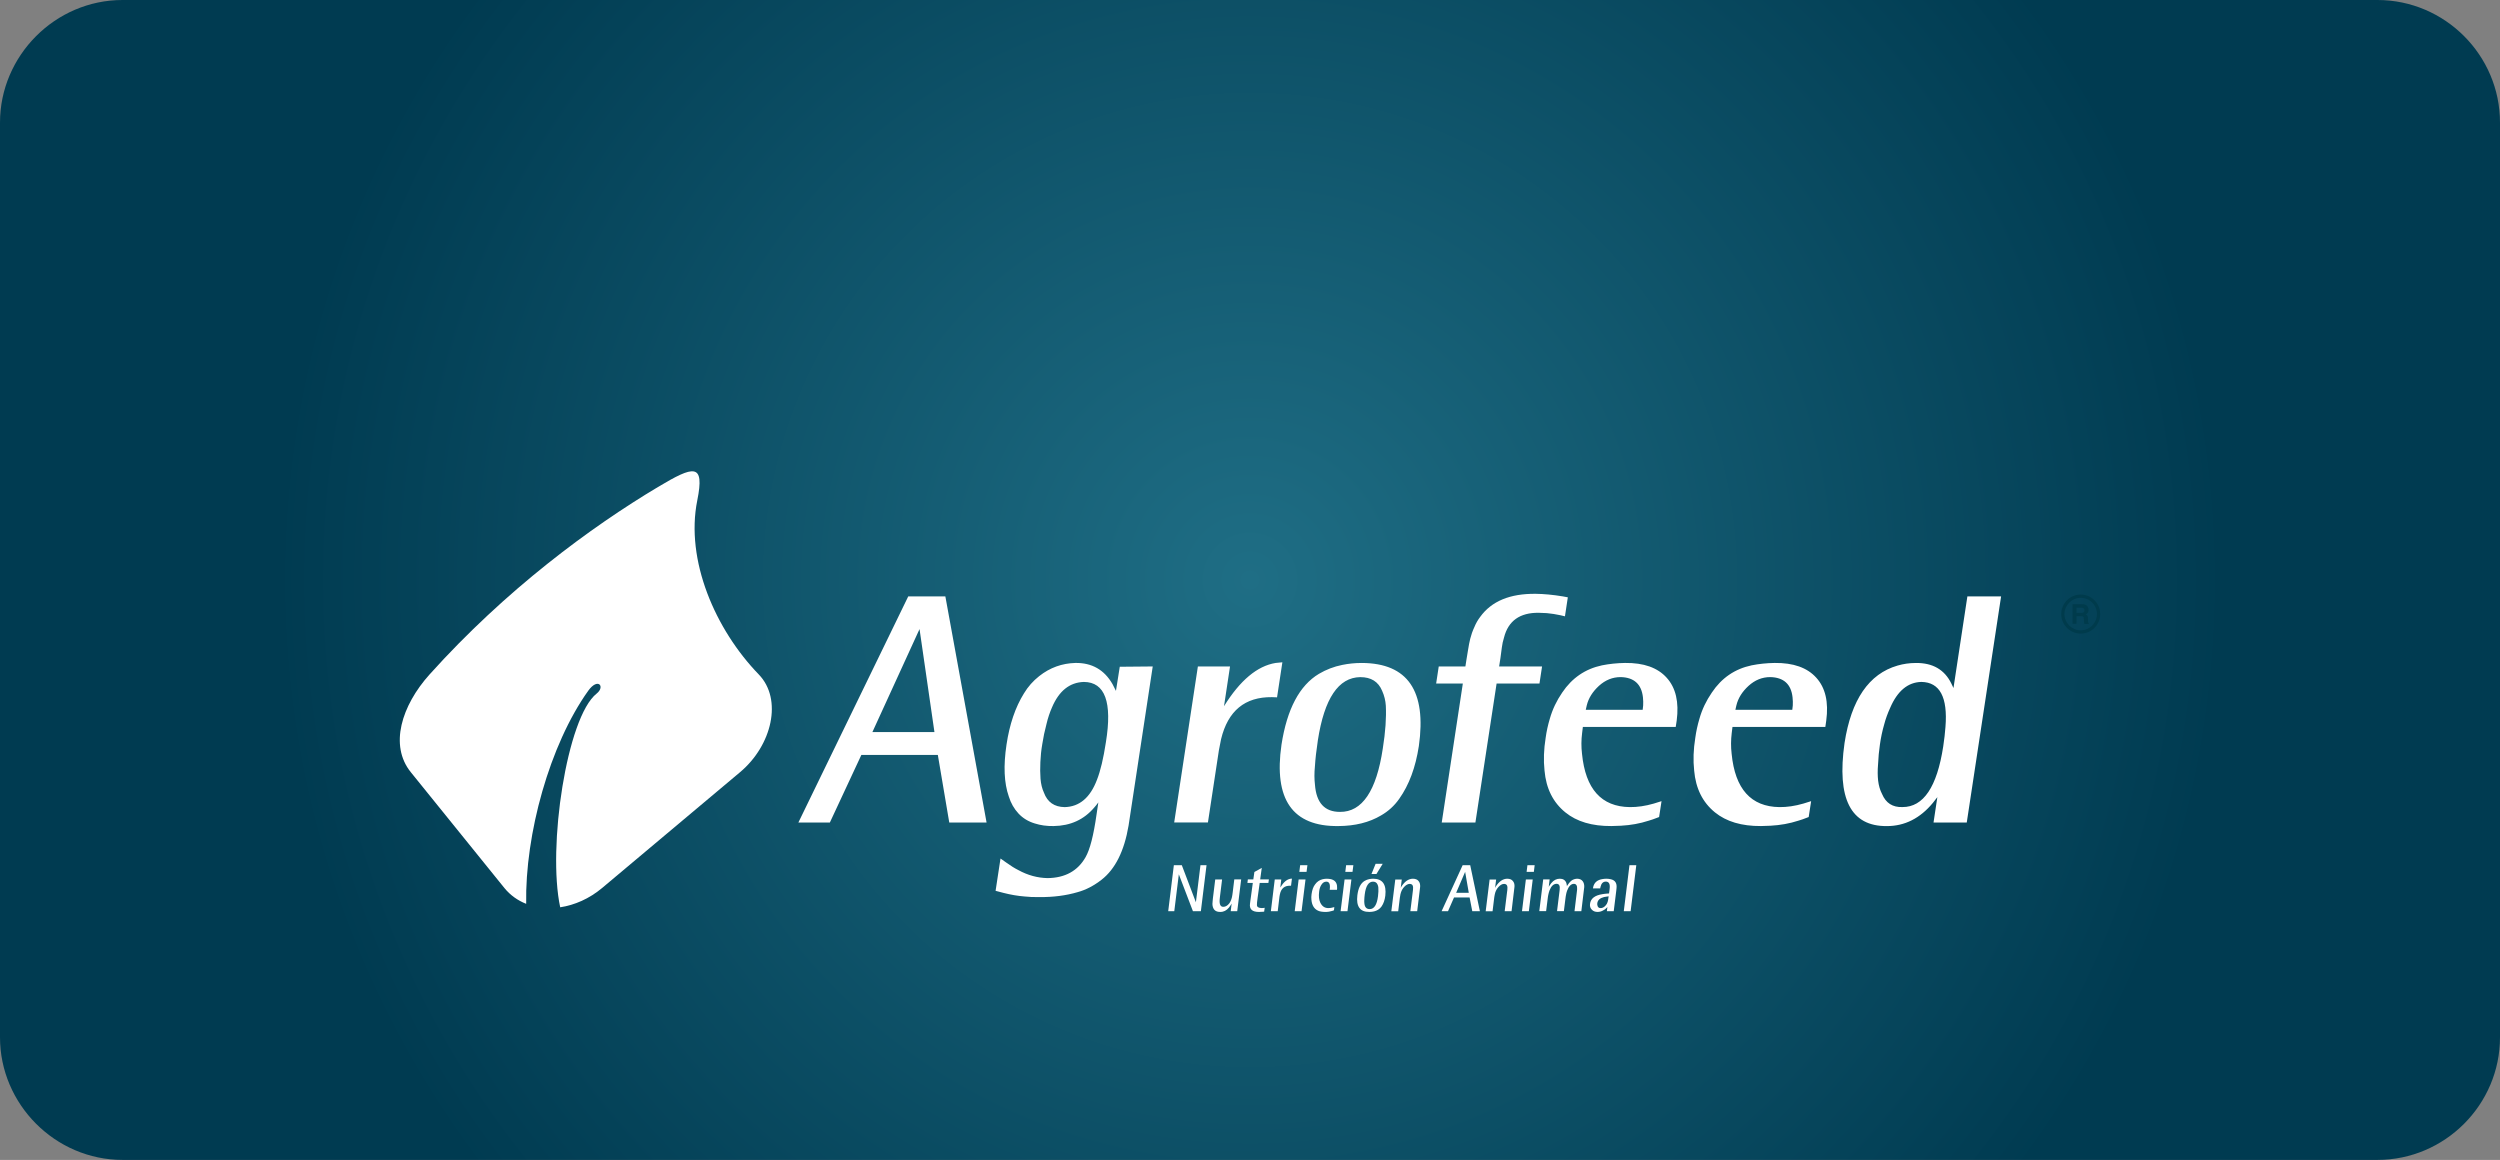
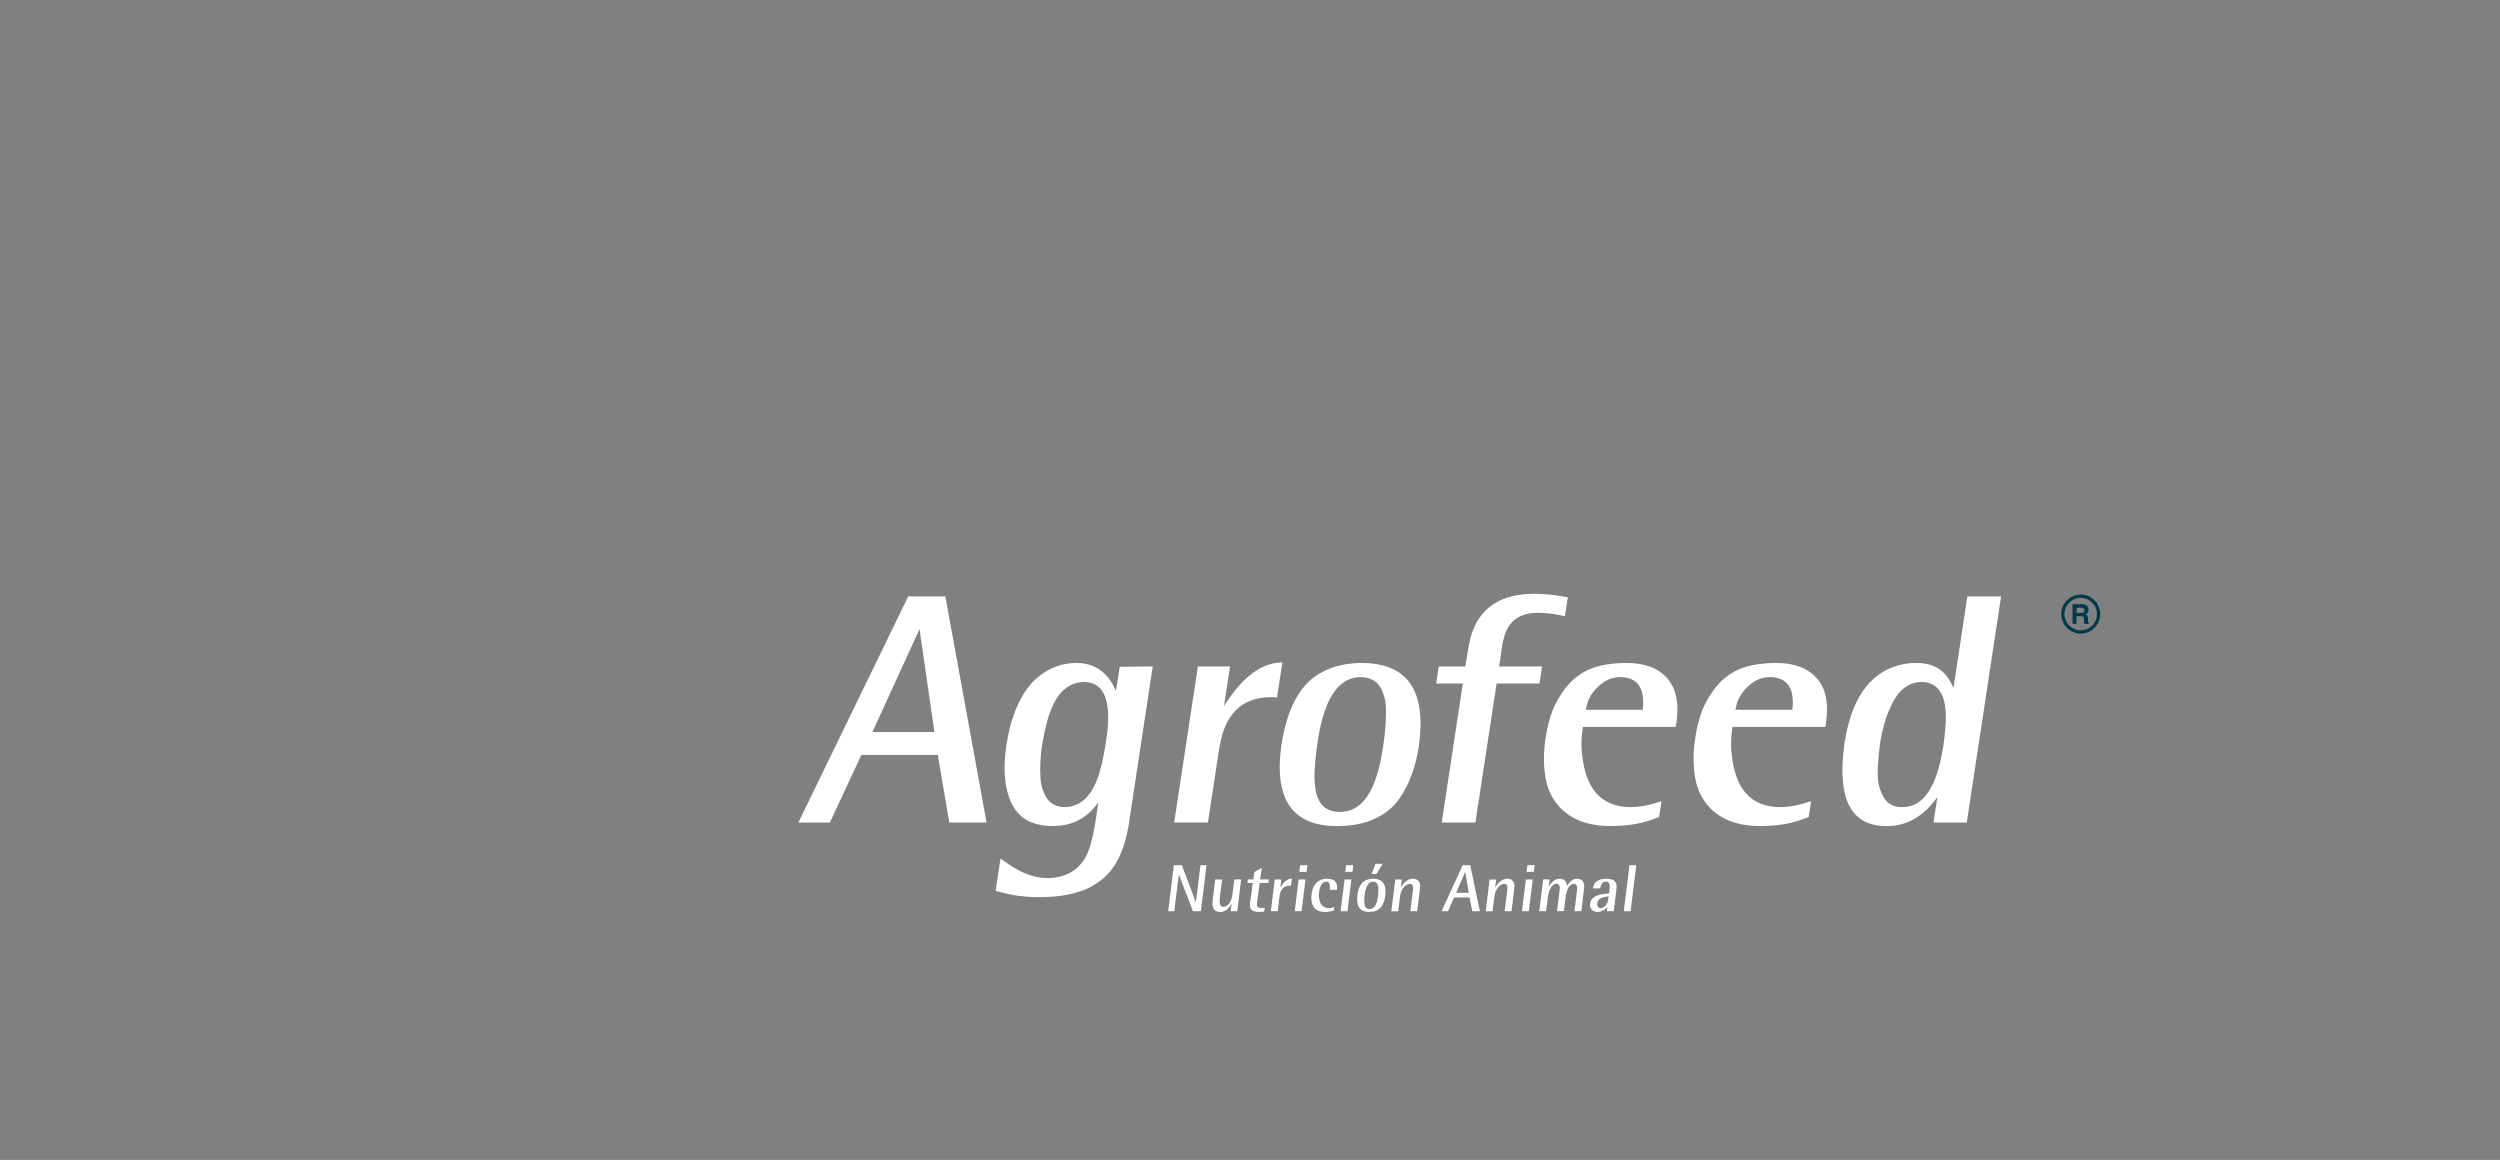
<svg xmlns="http://www.w3.org/2000/svg" version="1.1" id="Layer_1" x="0px" y="0px" width="222px" height="103px" viewBox="0 0 222 103" enable-background="new 0 0 222 103" xml:space="preserve">
  <rect x="0" y="0" width="222" height="103" fill="#808080" stroke="none" />
  <radialGradient id="SVGID_1_" cx="-68" cy="256.5" r="86.525" gradientTransform="matrix(1 0 0 -1 179 308)" gradientUnits="userSpaceOnUse">
    <stop offset="0" style="stop-color:#1F6E85" />
    <stop offset="1" style="stop-color:#003B51" />
  </radialGradient>
-   <path fill="url(#SVGID_1_)" d="M10.885,103h200.228c5.99,0,10.887-4.905,10.887-10.887v-8.947V19.833v-8.947  C222,4.903,217.104,0,211.113,0H10.885C4.898,0,0,4.948,0,10.886v8.947v63.333v8.947C0,98.05,4.898,103,10.885,103" />
  <path fill="#FFFFFF" d="M144.799,80.916h-0.607l0.504-4.087h0.607L144.799,80.916z M142.852,79.599l-0.105,0.008  c-0.443,0.043-0.727,0.178-0.844,0.401c-0.035,0.063-0.055,0.126-0.063,0.198c-0.008,0.062-0.008,0.119,0.008,0.179  c0.031,0.174,0.131,0.26,0.297,0.253c0.125,0,0.248-0.055,0.359-0.155c0.154-0.132,0.256-0.32,0.295-0.565l0.031-0.212  L142.852,79.599z M142.689,80.599c-0.094,0.107-0.219,0.2-0.385,0.276c-0.146,0.072-0.291,0.105-0.439,0.104  c-0.211,0-0.381-0.063-0.506-0.195c-0.137-0.133-0.191-0.305-0.166-0.51c0.053-0.479,0.42-0.768,1.1-0.873  c0.152-0.027,0.309-0.043,0.479-0.055l0.111-0.008l0.02-0.139l0.021-0.166l0.021-0.205c0.025-0.354-0.086-0.536-0.342-0.543  c-0.248,0-0.406,0.159-0.479,0.475l-0.027,0.13h-0.645c0.012-0.066,0.021-0.119,0.031-0.152c0.096-0.374,0.359-0.596,0.789-0.672  c0.127-0.023,0.252-0.036,0.385-0.036c0.141,0,0.271,0.02,0.396,0.05c0.371,0.089,0.537,0.344,0.496,0.77  c-0.008,0.067-0.014,0.146-0.025,0.247l-0.225,1.819h-0.609l0.047-0.377L142.689,80.599z M137.58,78.662  c0.055-0.086,0.113-0.169,0.172-0.241c0.213-0.265,0.469-0.391,0.76-0.391s0.484,0.126,0.578,0.377  c0.023,0.066,0.039,0.139,0.047,0.205c0,0.021,0,0.053-0.004,0.093l0.045-0.072c0.039-0.068,0.086-0.137,0.139-0.197  c0.064-0.086,0.139-0.158,0.209-0.221c0.076-0.059,0.154-0.102,0.248-0.135c0.092-0.03,0.186-0.05,0.283-0.05  c0.217,0.007,0.379,0.079,0.482,0.215c0.105,0.136,0.152,0.313,0.141,0.526c-0.004,0.046-0.016,0.125-0.027,0.229l-0.23,1.916  h-0.607l0.219-1.813c0.006-0.023,0.006-0.073,0.014-0.142c0.018-0.311-0.078-0.47-0.279-0.477c-0.256,0-0.461,0.205-0.613,0.611  c-0.025,0.065-0.045,0.134-0.059,0.194l-0.033,0.16l-0.027,0.139c-0.01,0.051-0.016,0.102-0.02,0.152l-0.146,1.171h-0.607  l0.217-1.757l0.016-0.144c0.043-0.353-0.047-0.525-0.277-0.529c-0.27,0.007-0.477,0.205-0.629,0.601  c-0.021,0.063-0.047,0.125-0.061,0.197l-0.035,0.147l-0.031,0.151c-0.016,0.074-0.023,0.13-0.023,0.167l-0.146,1.164h-0.607  l0.348-2.82h0.572l-0.08,0.67L137.58,78.662z M135.563,77.421l0.072-0.589h0.643l-0.072,0.589H135.563z M135.762,80.916h-0.609  l0.344-2.819h0.609L135.762,80.916z M132.83,78.715c0.297-0.452,0.635-0.682,1.014-0.685c0.219,0.003,0.383,0.063,0.494,0.198  c0.113,0.126,0.166,0.298,0.148,0.517c-0.002,0.046-0.01,0.125-0.029,0.244l-0.23,1.927h-0.611l0.215-1.737l0.02-0.147  c0.01-0.072,0.01-0.146,0.01-0.219c0-0.211-0.1-0.317-0.291-0.324c-0.172,0-0.334,0.093-0.496,0.265  c-0.133,0.142-0.23,0.307-0.293,0.498c-0.016,0.053-0.031,0.105-0.043,0.168l-0.029,0.152l-0.023,0.143l-0.146,1.204h-0.611  l0.348-2.818h0.58l-0.094,0.747L132.83,78.715z M130.428,79.282L130.428,79.282l-0.324-1.861l-0.799,1.861H130.428z M129.117,79.695  l-0.533,1.221h-0.57l1.869-4.087h0.672l0.859,4.087h-0.676l-0.238-1.221H129.117z M124.451,78.715  c0.299-0.452,0.635-0.682,1.014-0.685c0.219,0.003,0.385,0.063,0.496,0.198c0.111,0.126,0.162,0.298,0.148,0.517  c-0.004,0.046-0.014,0.125-0.029,0.244l-0.234,1.927h-0.607l0.215-1.737l0.018-0.147c0.008-0.072,0.01-0.146,0.01-0.219  c0-0.211-0.098-0.317-0.291-0.324c-0.168,0-0.338,0.093-0.496,0.265c-0.133,0.142-0.229,0.307-0.291,0.498  c-0.016,0.053-0.033,0.105-0.047,0.168l-0.025,0.152l-0.025,0.143l-0.146,1.204h-0.611l0.35-2.818h0.576l-0.092,0.747  L124.451,78.715z M122.229,77.609h-0.441l0.365-0.902h0.631L122.229,77.609z M122.367,79.579c0.039-0.305,0.047-0.563,0.029-0.773  c-0.01-0.094-0.033-0.184-0.076-0.271c-0.072-0.162-0.205-0.245-0.402-0.245c-0.391,0.007-0.637,0.384-0.73,1.141  c-0.023,0.186-0.037,0.345-0.039,0.477c-0.008,0.116-0.004,0.229,0.01,0.331c0.033,0.324,0.191,0.49,0.467,0.49  C122.023,80.728,122.273,80.347,122.367,79.579z M123.016,79.532c-0.047,0.388-0.156,0.702-0.328,0.954  c-0.086,0.126-0.195,0.229-0.32,0.304c-0.209,0.126-0.463,0.188-0.764,0.189c-0.832,0.01-1.189-0.48-1.07-1.475  c0.08-0.643,0.291-1.064,0.637-1.276c0.129-0.076,0.27-0.135,0.42-0.162c0.109-0.023,0.23-0.036,0.355-0.036  C122.771,78.037,123.129,78.536,123.016,79.532z M119.463,77.421l0.072-0.589h0.643l-0.076,0.589H119.463z M119.656,80.916h-0.611  l0.354-2.819h0.605L119.656,80.916z M118.078,79.015l0.008-0.071c0.051-0.438-0.053-0.655-0.311-0.655  c-0.188,0-0.346,0.112-0.471,0.338c-0.086,0.151-0.141,0.337-0.166,0.568c-0.045,0.389-0.016,0.703,0.1,0.947  c0.158,0.338,0.4,0.503,0.734,0.496c0.139,0,0.275-0.021,0.418-0.063l0.098-0.029l-0.031,0.287l-0.133,0.05  c-0.203,0.066-0.418,0.102-0.643,0.099c-0.281-0.004-0.492-0.043-0.641-0.113c-0.348-0.162-0.545-0.486-0.586-0.976  c-0.016-0.152-0.012-0.313,0.012-0.487c0.051-0.367,0.148-0.658,0.313-0.87c0.174-0.245,0.406-0.4,0.684-0.463  c0.117-0.027,0.238-0.04,0.365-0.04c0.105,0,0.205,0.013,0.297,0.026c0.102,0.017,0.188,0.046,0.27,0.089  c0.248,0.13,0.359,0.381,0.342,0.736c0,0.033-0.008,0.073-0.014,0.134L118.078,79.015L118.078,79.015z M115.381,77.421l0.072-0.589  h0.645l-0.076,0.589H115.381z M115.578,80.916h-0.607l0.348-2.819h0.611L115.578,80.916z M113.691,78.811  c0.277-0.464,0.578-0.727,0.91-0.78c0.021,0,0.064-0.007,0.123-0.01l-0.08,0.632h-0.094c-0.486-0.007-0.787,0.244-0.895,0.759  l-0.037,0.201l-0.156,1.304h-0.609l0.346-2.82h0.578L113.691,78.811z M111.688,79.64l-0.027,0.211l-0.021,0.166l-0.014,0.11  c-0.01,0.101-0.014,0.184-0.01,0.245c0.004,0.172,0.148,0.258,0.432,0.266c0.07,0,0.131-0.005,0.182-0.015l0.076-0.013l-0.049,0.344  l-0.117,0.01c-0.115,0.012-0.227,0.019-0.334,0.016c-0.604,0.003-0.871-0.238-0.806-0.724l0.033-0.265l0.217-1.589h-0.479  l0.038-0.311h0.486l0.095-0.659l0.655-0.364l-0.141,1.023h0.773l-0.043,0.311h-0.773L111.688,79.64z M109.371,80.234  c-0.035,0.063-0.062,0.107-0.081,0.136c-0.201,0.328-0.437,0.526-0.708,0.586c-0.071,0.019-0.147,0.026-0.228,0.023  c-0.356,0.003-0.572-0.149-0.654-0.453c-0.023-0.087-0.038-0.173-0.036-0.259c0-0.079,0.007-0.174,0.02-0.277l0.024-0.238  l0.204-1.655h0.609l-0.188,1.521c-0.017,0.11-0.024,0.193-0.026,0.246c-0.037,0.443,0.069,0.668,0.328,0.662  c0.191,0,0.363-0.102,0.52-0.299c0.104-0.134,0.186-0.324,0.243-0.563l0.04-0.229l0.025-0.184l0.142-1.159h0.61l-0.349,2.82h-0.579  L109.371,80.234z M106.601,76.829h0.539l-0.503,4.087h-0.705l-1.252-3.278l-0.404,3.278h-0.539l0.501-4.087h0.707l1.251,3.293  L106.601,76.829z" />
  <path fill="#FFFFFF" d="M166.936,66.119c-0.08,0.542-0.139,1.138-0.166,1.783c-0.045,0.513-0.039,0.989,0.008,1.419  c0.053,0.434,0.164,0.834,0.35,1.189c0.338,0.803,0.939,1.187,1.809,1.158c1.867,0.007,3.068-1.787,3.621-5.38  c0.096-0.646,0.164-1.228,0.199-1.74c0.211-2.635-0.5-3.966-2.135-3.993c-1.203,0.027-2.131,0.798-2.779,2.311  c-0.221,0.486-0.395,0.963-0.52,1.439C167.15,64.897,167.021,65.503,166.936,66.119 M174.703,52.962h2.994l-3.049,20.079h-2.951  l0.34-2.254l-0.4,0.513c-1.133,1.367-2.496,2.057-4.084,2.057c-3.209,0.028-4.459-2.434-3.758-7.375  c0.592-3.847,2.162-6.144,4.711-6.88c0.51-0.148,1.049-0.229,1.615-0.229c1.5-0.02,2.555,0.589,3.16,1.827l0.188,0.396  L174.703,52.962z M159.154,63.035c0.025-0.169,0.039-0.298,0.045-0.384c0.014-0.228,0.008-0.471-0.02-0.727  c-0.125-1.168-0.787-1.771-1.979-1.798c-0.719,0-1.355,0.259-1.926,0.775c-0.57,0.521-0.928,1.095-1.082,1.731l-0.09,0.397h5.051  V63.035z M153.777,65.093c-0.076,0.619-0.08,1.231-0.008,1.842c0.305,3.13,1.719,4.703,4.246,4.736  c0.668,0.007,1.383-0.097,2.123-0.313l0.691-0.215l-0.217,1.41c-0.41,0.162-0.727,0.275-0.932,0.328  c-0.764,0.248-1.576,0.396-2.453,0.443l-0.855,0.029c-1.715,0.011-3.078-0.396-4.084-1.214c-1.092-0.889-1.707-2.117-1.846-3.715  c-0.1-0.907-0.066-1.879,0.1-2.902c0.078-0.583,0.205-1.146,0.369-1.701c0.232-0.824,0.605-1.603,1.102-2.322  c0.865-1.298,2.047-2.103,3.531-2.417c0.648-0.129,1.324-0.201,2.047-0.212c1.656-0.02,2.893,0.417,3.697,1.313  c0.813,0.895,1.105,2.165,0.883,3.81l-0.08,0.557h-8.246L153.777,65.093z M145.869,63.035c0.023-0.169,0.037-0.298,0.043-0.384  c0.016-0.228,0.006-0.471-0.018-0.727c-0.129-1.168-0.789-1.771-1.98-1.798c-0.715,0-1.355,0.259-1.926,0.775  c-0.566,0.521-0.928,1.095-1.082,1.731l-0.09,0.397h5.053V63.035z M140.492,65.093c-0.08,0.619-0.082,1.231-0.01,1.842  c0.309,3.13,1.717,4.703,4.244,4.736c0.672,0.007,1.385-0.097,2.129-0.313l0.689-0.215l-0.215,1.41  c-0.414,0.162-0.73,0.275-0.938,0.328c-0.762,0.248-1.574,0.396-2.447,0.443l-0.861,0.029c-1.713,0.011-3.076-0.396-4.08-1.214  c-1.094-0.889-1.709-2.117-1.85-3.715c-0.098-0.907-0.064-1.879,0.1-2.902c0.08-0.583,0.205-1.146,0.371-1.701  c0.234-0.824,0.604-1.603,1.1-2.322c0.871-1.298,2.053-2.103,3.533-2.417c0.648-0.129,1.326-0.201,2.047-0.212  c1.658-0.02,2.891,0.417,3.697,1.313c0.813,0.895,1.104,2.165,0.889,3.81l-0.086,0.557h-8.246L140.492,65.093z M131.016,73.041  h-2.99l1.873-12.343h-2.369l0.23-1.516h2.367l0.102-0.655l0.125-0.758c0.064-0.44,0.141-0.791,0.205-1.058  c0.08-0.322,0.199-0.675,0.379-1.059c0.131-0.32,0.301-0.608,0.498-0.867c1.004-1.396,2.648-2.084,4.951-2.055  c0.715,0.01,1.512,0.083,2.393,0.229l0.443,0.083l-0.256,1.687l-0.414-0.099c-0.396-0.089-0.797-0.146-1.197-0.185l-0.715-0.03  c-1.674-0.02-2.707,0.711-3.084,2.197c-0.094,0.291-0.158,0.595-0.195,0.896l-0.121,0.916l-0.119,0.757h3.813l-0.23,1.516h-3.807  L131.016,73.041z M122.793,66.463c0.236-1.48,0.322-2.746,0.268-3.799c-0.029-0.45-0.135-0.894-0.33-1.323  c-0.336-0.809-0.98-1.212-1.939-1.212c-1.938,0.026-3.191,1.896-3.766,5.605c-0.135,0.894-0.223,1.672-0.262,2.323  c-0.059,0.582-0.055,1.125,0.004,1.628c0.123,1.605,0.855,2.411,2.221,2.411C120.961,72.117,122.229,70.234,122.793,66.463z   M125.994,66.248c-0.289,1.896-0.867,3.45-1.74,4.683c-0.441,0.63-0.984,1.117-1.621,1.481c-1.047,0.622-2.307,0.933-3.785,0.942  c-4.072,0.05-5.758-2.362-5.051-7.235c0.49-3.157,1.6-5.249,3.322-6.281c0.641-0.378,1.33-0.646,2.074-0.794  c0.547-0.113,1.123-0.173,1.744-0.173C125.006,58.892,126.688,61.354,125.994,66.248z M108.692,62.711  c1.426-2.298,2.949-3.569,4.578-3.84c0.125-0.02,0.328-0.039,0.605-0.06l-0.473,3.113l-0.453-0.017  c-2.402-0.026-3.907,1.214-4.517,3.729l-0.195,0.995l-0.973,6.406h-2.996l2.104-13.856h2.854L108.692,62.711z M98.202,65.92  c0.581-3.564-0.074-5.354-1.957-5.364c-1.262,0.041-2.204,0.793-2.827,2.26c-0.195,0.441-0.364,0.938-0.49,1.479  c-0.161,0.604-0.285,1.194-0.374,1.783c-0.092,0.533-0.147,1.063-0.169,1.592c-0.026,0.529-0.021,1.025,0.013,1.482  c0.038,0.463,0.137,0.874,0.301,1.229c0.313,0.853,0.926,1.277,1.845,1.291c1.313-0.033,2.268-0.841,2.868-2.429  C97.72,68.455,97.985,67.35,98.202,65.92z M97.533,71.254c-0.129,0.181-0.25,0.324-0.354,0.443  c-0.917,1.085-2.119,1.635-3.618,1.657c-0.61,0.011-1.163-0.069-1.664-0.229c-0.584-0.173-1.069-0.471-1.454-0.884  c-0.391-0.42-0.679-0.923-0.862-1.516c-0.418-1.188-0.486-2.725-0.202-4.608c0.267-1.794,0.783-3.316,1.55-4.547  c0.355-0.592,0.811-1.104,1.354-1.533c0.953-0.751,2.025-1.138,3.218-1.168c1.459-0.02,2.557,0.604,3.288,1.874  c0.073,0.129,0.177,0.334,0.308,0.608l0.339-2.144l2.927-0.027l-2.145,14.129c-0.383,2.264-1.182,3.863-2.4,4.812  c-0.68,0.529-1.383,0.896-2.105,1.095c-1.046,0.311-2.179,0.454-3.394,0.444c-0.514,0.01-0.969-0.01-1.361-0.056  c-0.592-0.047-1.205-0.152-1.838-0.314l-0.711-0.186l0.437-2.87l0.502,0.355c0.395,0.285,0.755,0.512,1.08,0.673  c0.836,0.461,1.707,0.697,2.605,0.713c1.552-0.021,2.673-0.641,3.365-1.856c0.391-0.679,0.713-1.938,0.976-3.795L97.533,71.254z   M82.978,65.007L82.978,65.007l-1.323-9.146l-4.186,9.146H82.978z M76.489,67.038l-2.798,6.003h-2.796l9.756-20.079h3.297  l3.66,20.079h-3.313l-1.015-6.003H76.489z" />
-   <path fill="#FFFFFF" d="M61.918,44.436c-1.07,5.315,1.602,11.468,5.461,15.456c2.133,2.203,1.181,6.294-1.661,8.677  c-4.083,3.428-8.166,6.854-12.248,10.283c-1.138,0.954-2.442,1.521-3.724,1.715c-1.148-5.347,0.592-16.891,3.236-18.979  c0.786-0.622,0.119-1.46-0.75-0.245c-3.421,4.794-5.616,12.732-5.507,18.917c-0.748-0.294-1.413-0.765-1.934-1.405  c-2.77-3.43-5.541-6.855-8.31-10.283c-1.929-2.383-0.815-5.92,1.661-8.677c6.786-7.545,14.35-13.104,20.292-16.652  C61.593,41.354,62.599,41.062,61.918,44.436" />
  <path fill="#003B4C" d="M185.43,55.277c-0.01-0.036-0.018-0.097-0.023-0.168c0.008-0.016,0.008-0.034,0.008-0.062c0,0,0,0,0-0.004  v-0.003c0,0,0-0.004,0-0.007c0,0,0,0,0-0.003c0-0.004,0-0.004,0-0.004v-0.003v-0.069v-0.004c0-0.003,0-0.003,0-0.003s0,0,0-0.003  c0-0.004,0-0.004,0-0.01c0,0,0-0.004,0-0.009c0-0.004,0-0.007,0-0.011c-0.004-0.086-0.018-0.157-0.043-0.215  c-0.025-0.06-0.084-0.105-0.17-0.136c0.053-0.019,0.102-0.049,0.141-0.089c0.039-0.041,0.072-0.091,0.094-0.146  c0.02-0.057,0.027-0.112,0.031-0.172c0-0.004,0-0.004,0-0.004v-0.003c0-0.004,0-0.004,0-0.007s0-0.007-0.004-0.015  c-0.002-0.078-0.021-0.151-0.063-0.222c-0.037-0.077-0.096-0.136-0.178-0.183c-0.08-0.045-0.182-0.066-0.299-0.066h-0.883v0.004  v1.729v0.003h0.355v-0.004V54.72h0.389c0.078,0,0.139,0.009,0.174,0.027c0.037,0.021,0.064,0.047,0.07,0.076  c0.014,0.034,0.02,0.079,0.02,0.139v0.009c0,0,0,0,0,0.004c0,0.003,0,0.003,0,0.006v0.004c0,0,0,0.003,0,0.006  c0,0.004,0,0.007,0,0.007c0,0.004,0,0.004,0,0.004c0,0.003,0,0.003,0,0.012l0.004,0.007c0,0.003,0,0.003,0,0.003  c0,0.007,0,0.01,0,0.017c0,0,0,0,0,0.003c0,0.004,0,0.004,0,0.007c0,0.005,0,0.005,0,0.005v0.007c0,0.007,0,0.007,0,0.01  c0,0.004,0,0.004,0,0.004s0,0.003,0,0.007c0,0,0,0,0,0.003s0.004,0.003,0.004,0.007s0,0.004,0,0.004v0.008c0,0,0,0,0,0.003  c0,0.004,0,0.004,0,0.007s0,0.003,0,0.003v0.007c0,0,0,0,0,0.004c0,0.003,0,0.003,0,0.006c0,0.004,0,0.004,0,0.004v0.008  c0,0,0,0,0,0.004c0,0.043,0.004,0.089,0.01,0.129c0.004,0.046,0.016,0.09,0.031,0.126h0.395v-0.004v-0.043v-0.007  C185.459,55.34,185.439,55.314,185.43,55.277z M185.102,54.193c0,0.073-0.021,0.13-0.059,0.169  c-0.033,0.042-0.102,0.063-0.195,0.063h-0.451v-0.457h0.461c0.084,0,0.15,0.023,0.188,0.066c0.035,0.043,0.059,0.092,0.059,0.152  C185.102,54.189,185.102,54.192,185.102,54.193z" />
  <path fill="#003B4C" d="M184.768,52.797c-0.939,0-1.707,0.754-1.73,1.694c0,0.01,0,0.021,0,0.036c0,0.003,0,0.003,0,0.003  c0,0.017,0,0.03,0,0.04c0.023,0.938,0.791,1.694,1.73,1.694c0.938,0,1.709-0.757,1.729-1.694c0-0.01,0-0.023,0-0.04c0,0,0,0,0-0.003  c0-0.015,0-0.026,0-0.036C186.479,53.551,185.707,52.797,184.768,52.797z M186.213,54.53c0,0.014,0,0.021-0.004,0.033  c-0.016,0.779-0.656,1.408-1.441,1.408c-0.783,0-1.422-0.629-1.445-1.408c0-0.012,0-0.021,0-0.033c0,0,0,0,0-0.003  c0-0.01,0-0.023,0-0.03c0.023-0.78,0.662-1.409,1.445-1.409c0.785,0,1.428,0.629,1.441,1.409c0.004,0.007,0.004,0.021,0.004,0.03  C186.213,54.53,186.213,54.53,186.213,54.53z" />
</svg>